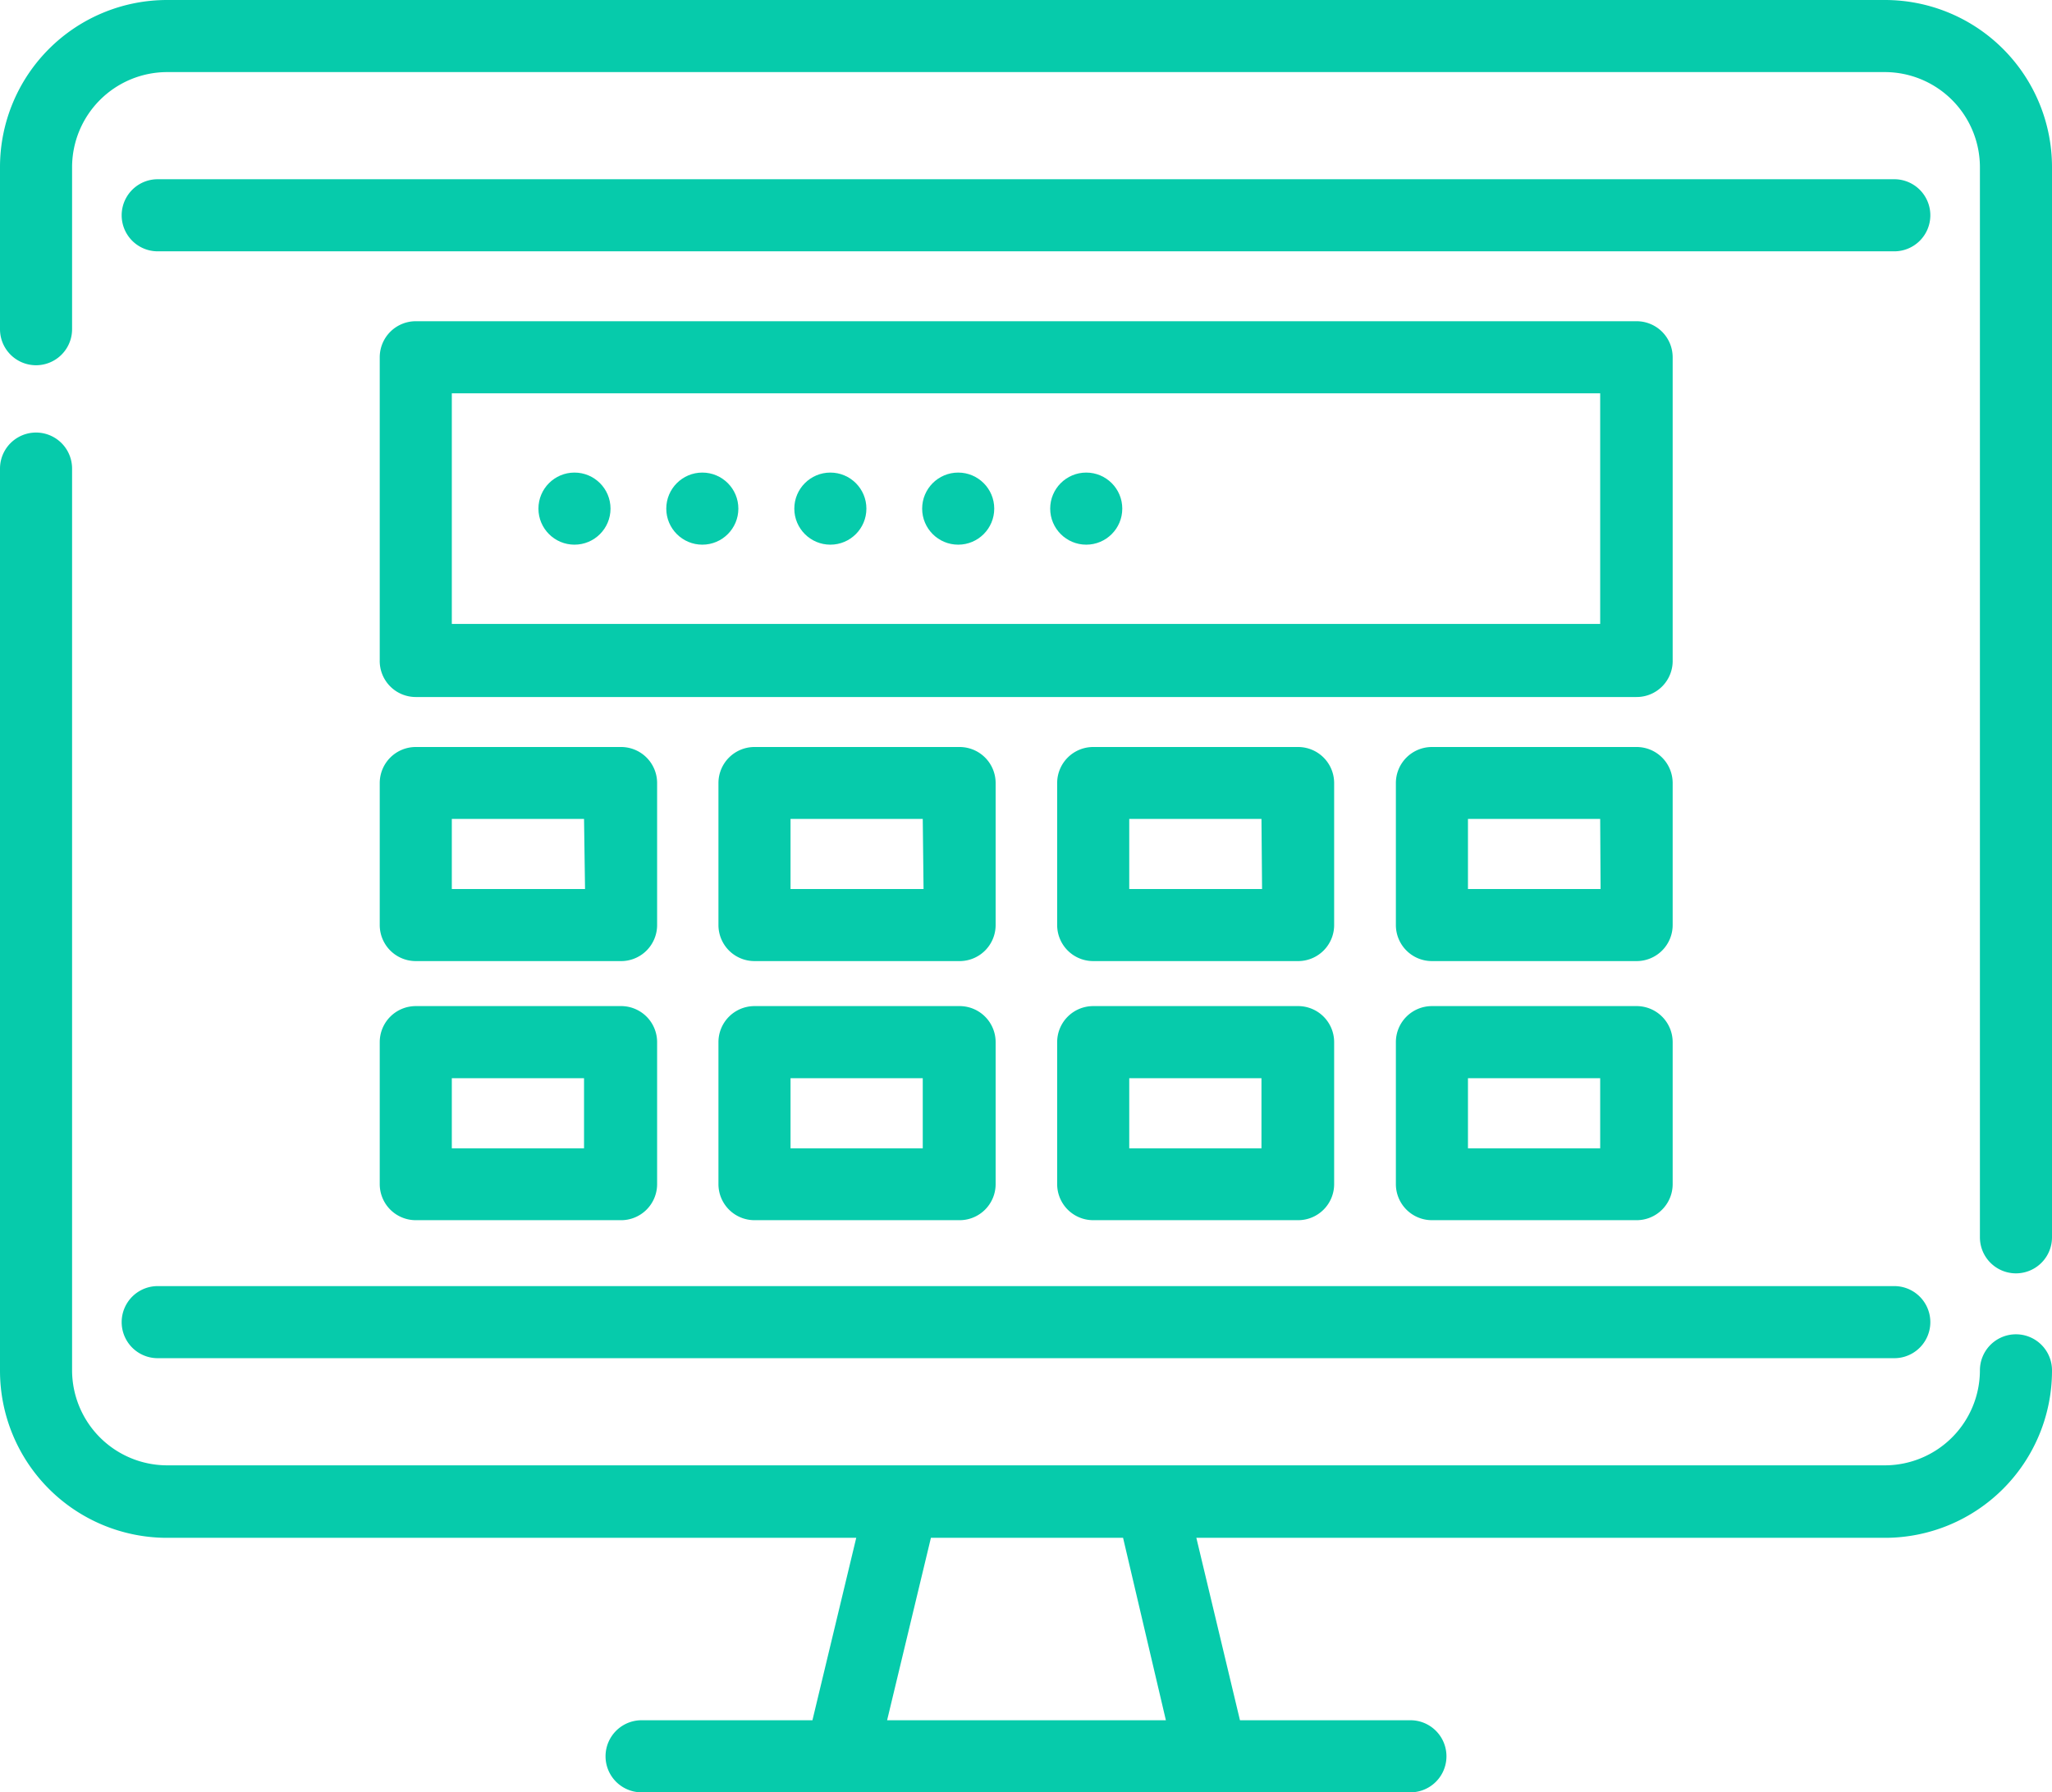
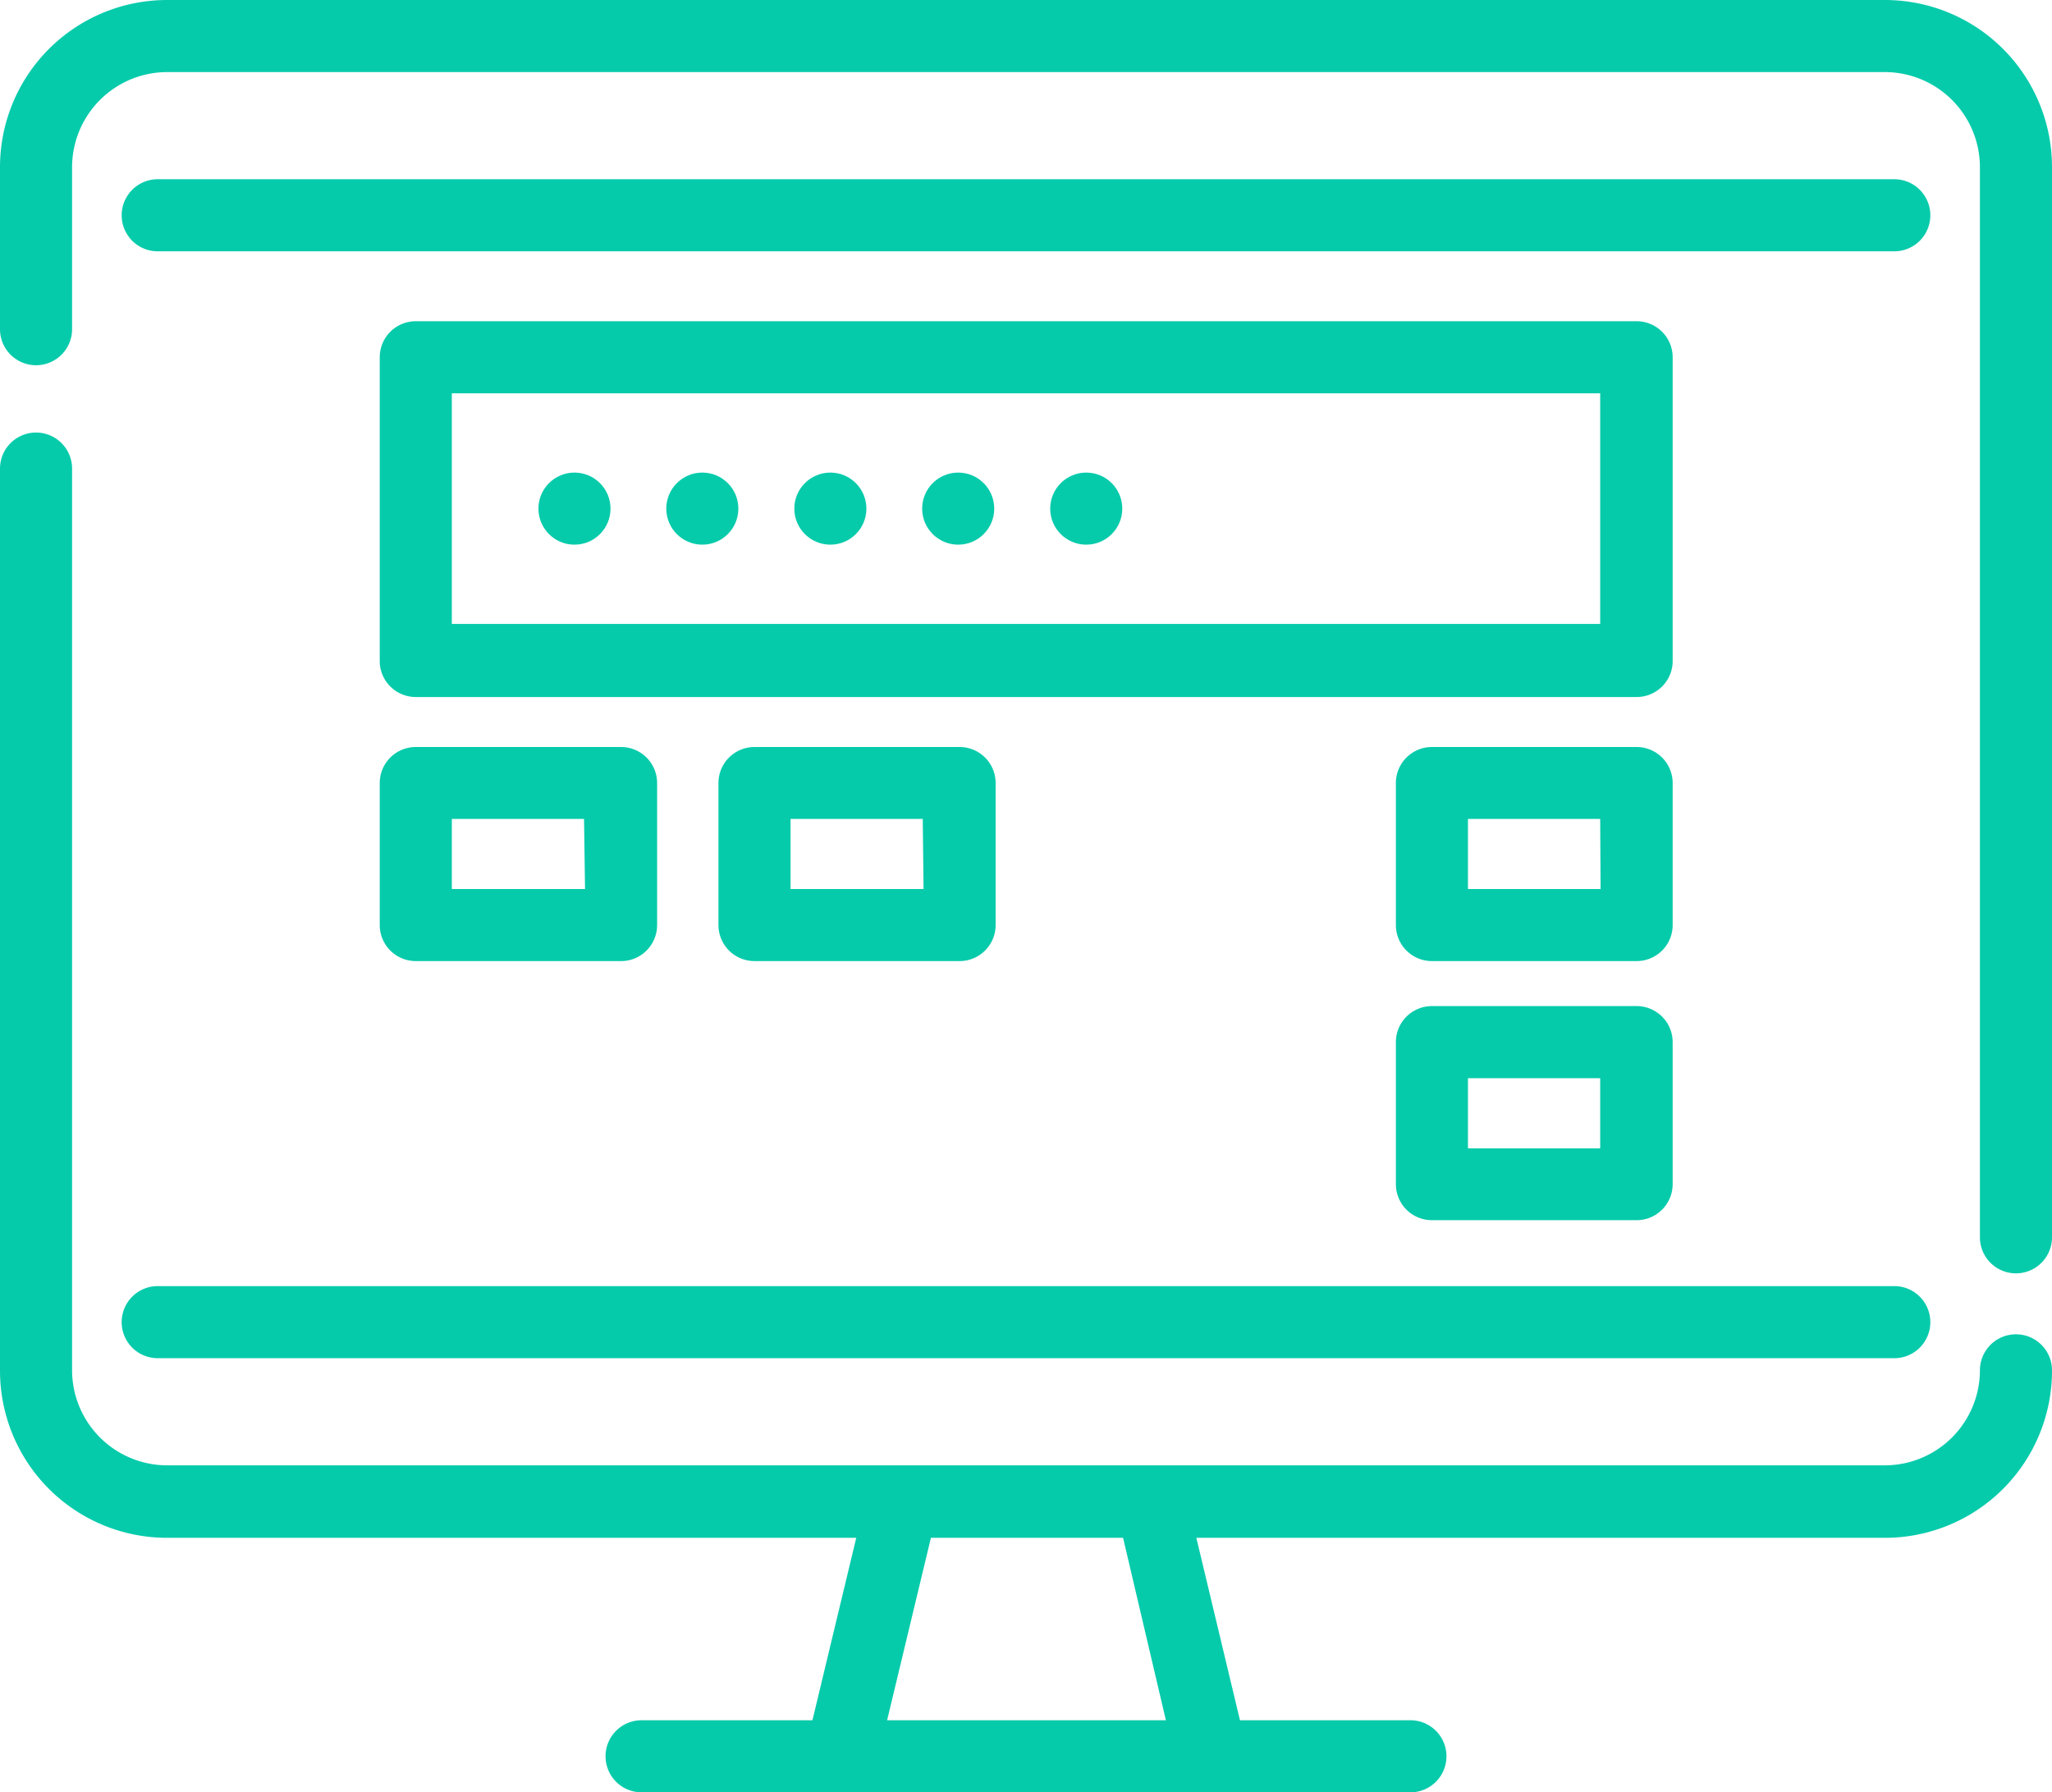
<svg xmlns="http://www.w3.org/2000/svg" id="Layer_1" data-name="Layer 1" viewBox="0 0 103.05 90">
  <defs>
    <style>.cls-1{fill:#06cbab;}</style>
  </defs>
  <path class="cls-1" d="M84,17.94a1.81,1.81,0,0,0-1.81-1.81H20.88a1.81,1.81,0,0,0-1.81,1.81v15.2A1.81,1.81,0,0,0,20.88,35H82.17A1.81,1.81,0,0,0,84,33.14ZM80.36,31.33H22.69V19.75H80.36Z" />
  <path class="cls-1" d="M33,39.31a1.81,1.81,0,0,0-1.81-1.8H20.88a1.81,1.81,0,0,0-1.81,1.8v7.14a1.81,1.81,0,0,0,1.81,1.81H31.14A1.81,1.81,0,0,0,33,46.45Zm-3.62,5.33H22.69V41.12h6.64Z" />
-   <path class="cls-1" d="M31.14,50.52H20.88a1.81,1.81,0,0,0-1.81,1.81v7.13a1.81,1.81,0,0,0,1.81,1.81H31.14A1.81,1.81,0,0,0,33,59.46V52.33A1.81,1.81,0,0,0,31.14,50.52Zm-1.81,7.14H22.69V54.14h6.64Z" />
  <path class="cls-1" d="M50,39.31a1.81,1.81,0,0,0-1.81-1.8H37.89a1.81,1.81,0,0,0-1.81,1.8v7.14a1.81,1.81,0,0,0,1.81,1.81H48.15A1.81,1.81,0,0,0,50,46.45Zm-3.62,5.33H39.7V41.12h6.64Z" />
-   <path class="cls-1" d="M48.15,50.52H37.89a1.81,1.81,0,0,0-1.81,1.81v7.13a1.81,1.81,0,0,0,1.81,1.81H48.15A1.81,1.81,0,0,0,50,59.46V52.33A1.81,1.81,0,0,0,48.15,50.52Zm-1.81,7.14H39.7V54.14h6.64Z" />
-   <path class="cls-1" d="M67,39.31a1.81,1.81,0,0,0-1.81-1.8H54.9a1.81,1.81,0,0,0-1.81,1.8v7.14a1.81,1.81,0,0,0,1.81,1.81H65.16A1.81,1.81,0,0,0,67,46.45Zm-3.62,5.33H56.71V41.12h6.64Z" />
-   <path class="cls-1" d="M65.16,50.52H54.9a1.81,1.81,0,0,0-1.81,1.81v7.13a1.81,1.81,0,0,0,1.81,1.81H65.16A1.81,1.81,0,0,0,67,59.46V52.33A1.81,1.81,0,0,0,65.16,50.52Zm-1.81,7.14H56.71V54.14h6.64Z" />
  <path class="cls-1" d="M84,39.31a1.81,1.81,0,0,0-1.81-1.8H71.91a1.81,1.81,0,0,0-1.81,1.8v7.14a1.81,1.81,0,0,0,1.81,1.81H82.17A1.81,1.81,0,0,0,84,46.45Zm-3.62,5.33H73.72V41.12h6.64Z" />
  <path class="cls-1" d="M82.17,50.52H71.91a1.81,1.81,0,0,0-1.81,1.81v7.13a1.81,1.81,0,0,0,1.81,1.81H82.17A1.81,1.81,0,0,0,84,59.46V52.33A1.81,1.81,0,0,0,82.17,50.52Zm-1.81,7.14H73.72V54.14h6.64Z" />
  <circle class="cls-1" cx="28.85" cy="25.54" r="1.81" />
  <circle class="cls-1" cx="41.7" cy="25.54" r="1.81" />
  <circle class="cls-1" cx="54.55" cy="25.54" r="1.81" />
  <circle class="cls-1" cx="48.12" cy="25.54" r="1.81" />
  <circle class="cls-1" cx="35.27" cy="25.54" r="1.81" />
  <path class="cls-1" d="M94.66,0H8.39A8.39,8.39,0,0,0,0,8.39v8.14a1.81,1.81,0,0,0,3.62,0V8.39A4.78,4.78,0,0,1,8.39,3.62H94.66a4.78,4.78,0,0,1,4.77,4.77V62.13a1.81,1.81,0,0,0,3.62,0V8.39A8.39,8.39,0,0,0,94.66,0Z" />
  <path class="cls-1" d="M101.24,67a1.81,1.81,0,0,0-1.81,1.81,4.78,4.78,0,0,1-4.77,4.77H8.39a4.78,4.78,0,0,1-4.77-4.77V23.53a1.81,1.81,0,0,0-3.62,0v45.3a8.39,8.39,0,0,0,8.39,8.39H43l-2.2,9.16H32.22a1.81,1.81,0,1,0,0,3.62H70.83a1.81,1.81,0,0,0,0-3.62H62.27l-2.19-9.16H94.66a8.39,8.39,0,0,0,8.39-8.39A1.81,1.81,0,0,0,101.24,67ZM58.55,86.38h-14l2.2-9.16h9.65Z" />
  <path class="cls-1" d="M7.92,68.2H95.13a1.81,1.81,0,0,0,0-3.62H7.92a1.81,1.81,0,1,0,0,3.62Z" />
  <path class="cls-1" d="M96.94,10.84A1.81,1.81,0,0,0,95.13,9H7.92a1.81,1.81,0,0,0,0,3.62H95.13A1.81,1.81,0,0,0,96.94,10.84Z" />
</svg>